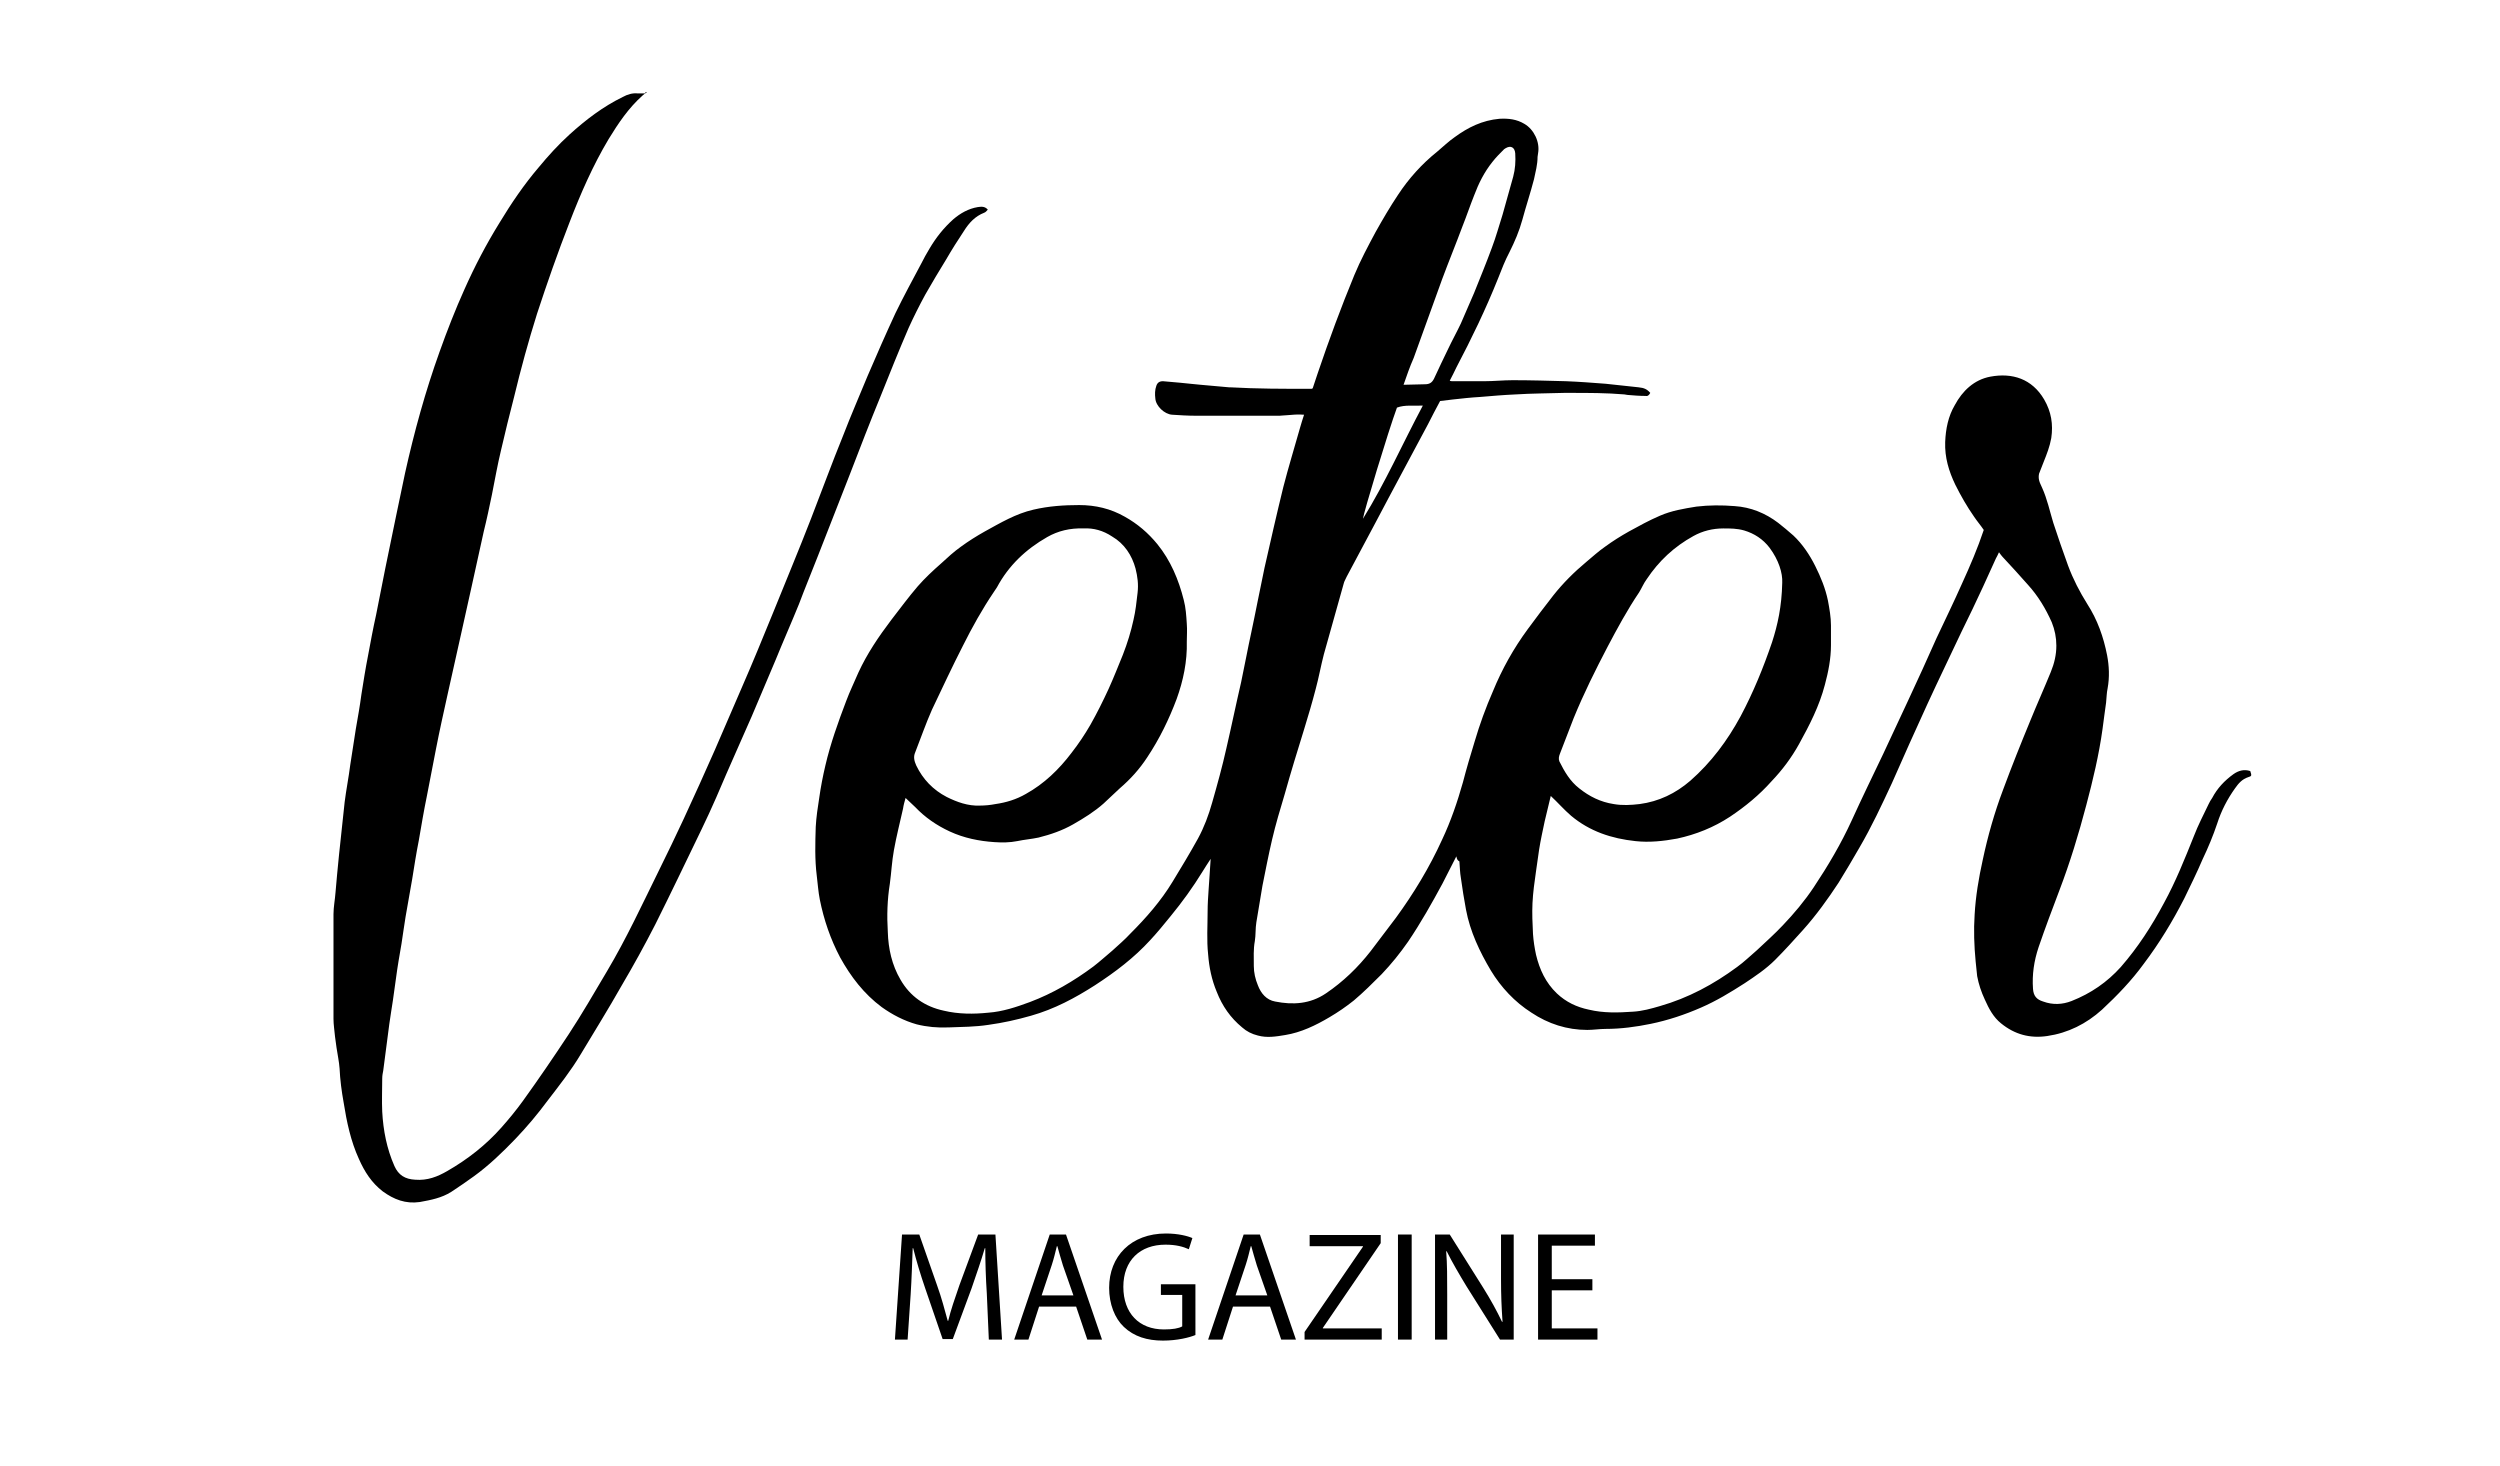
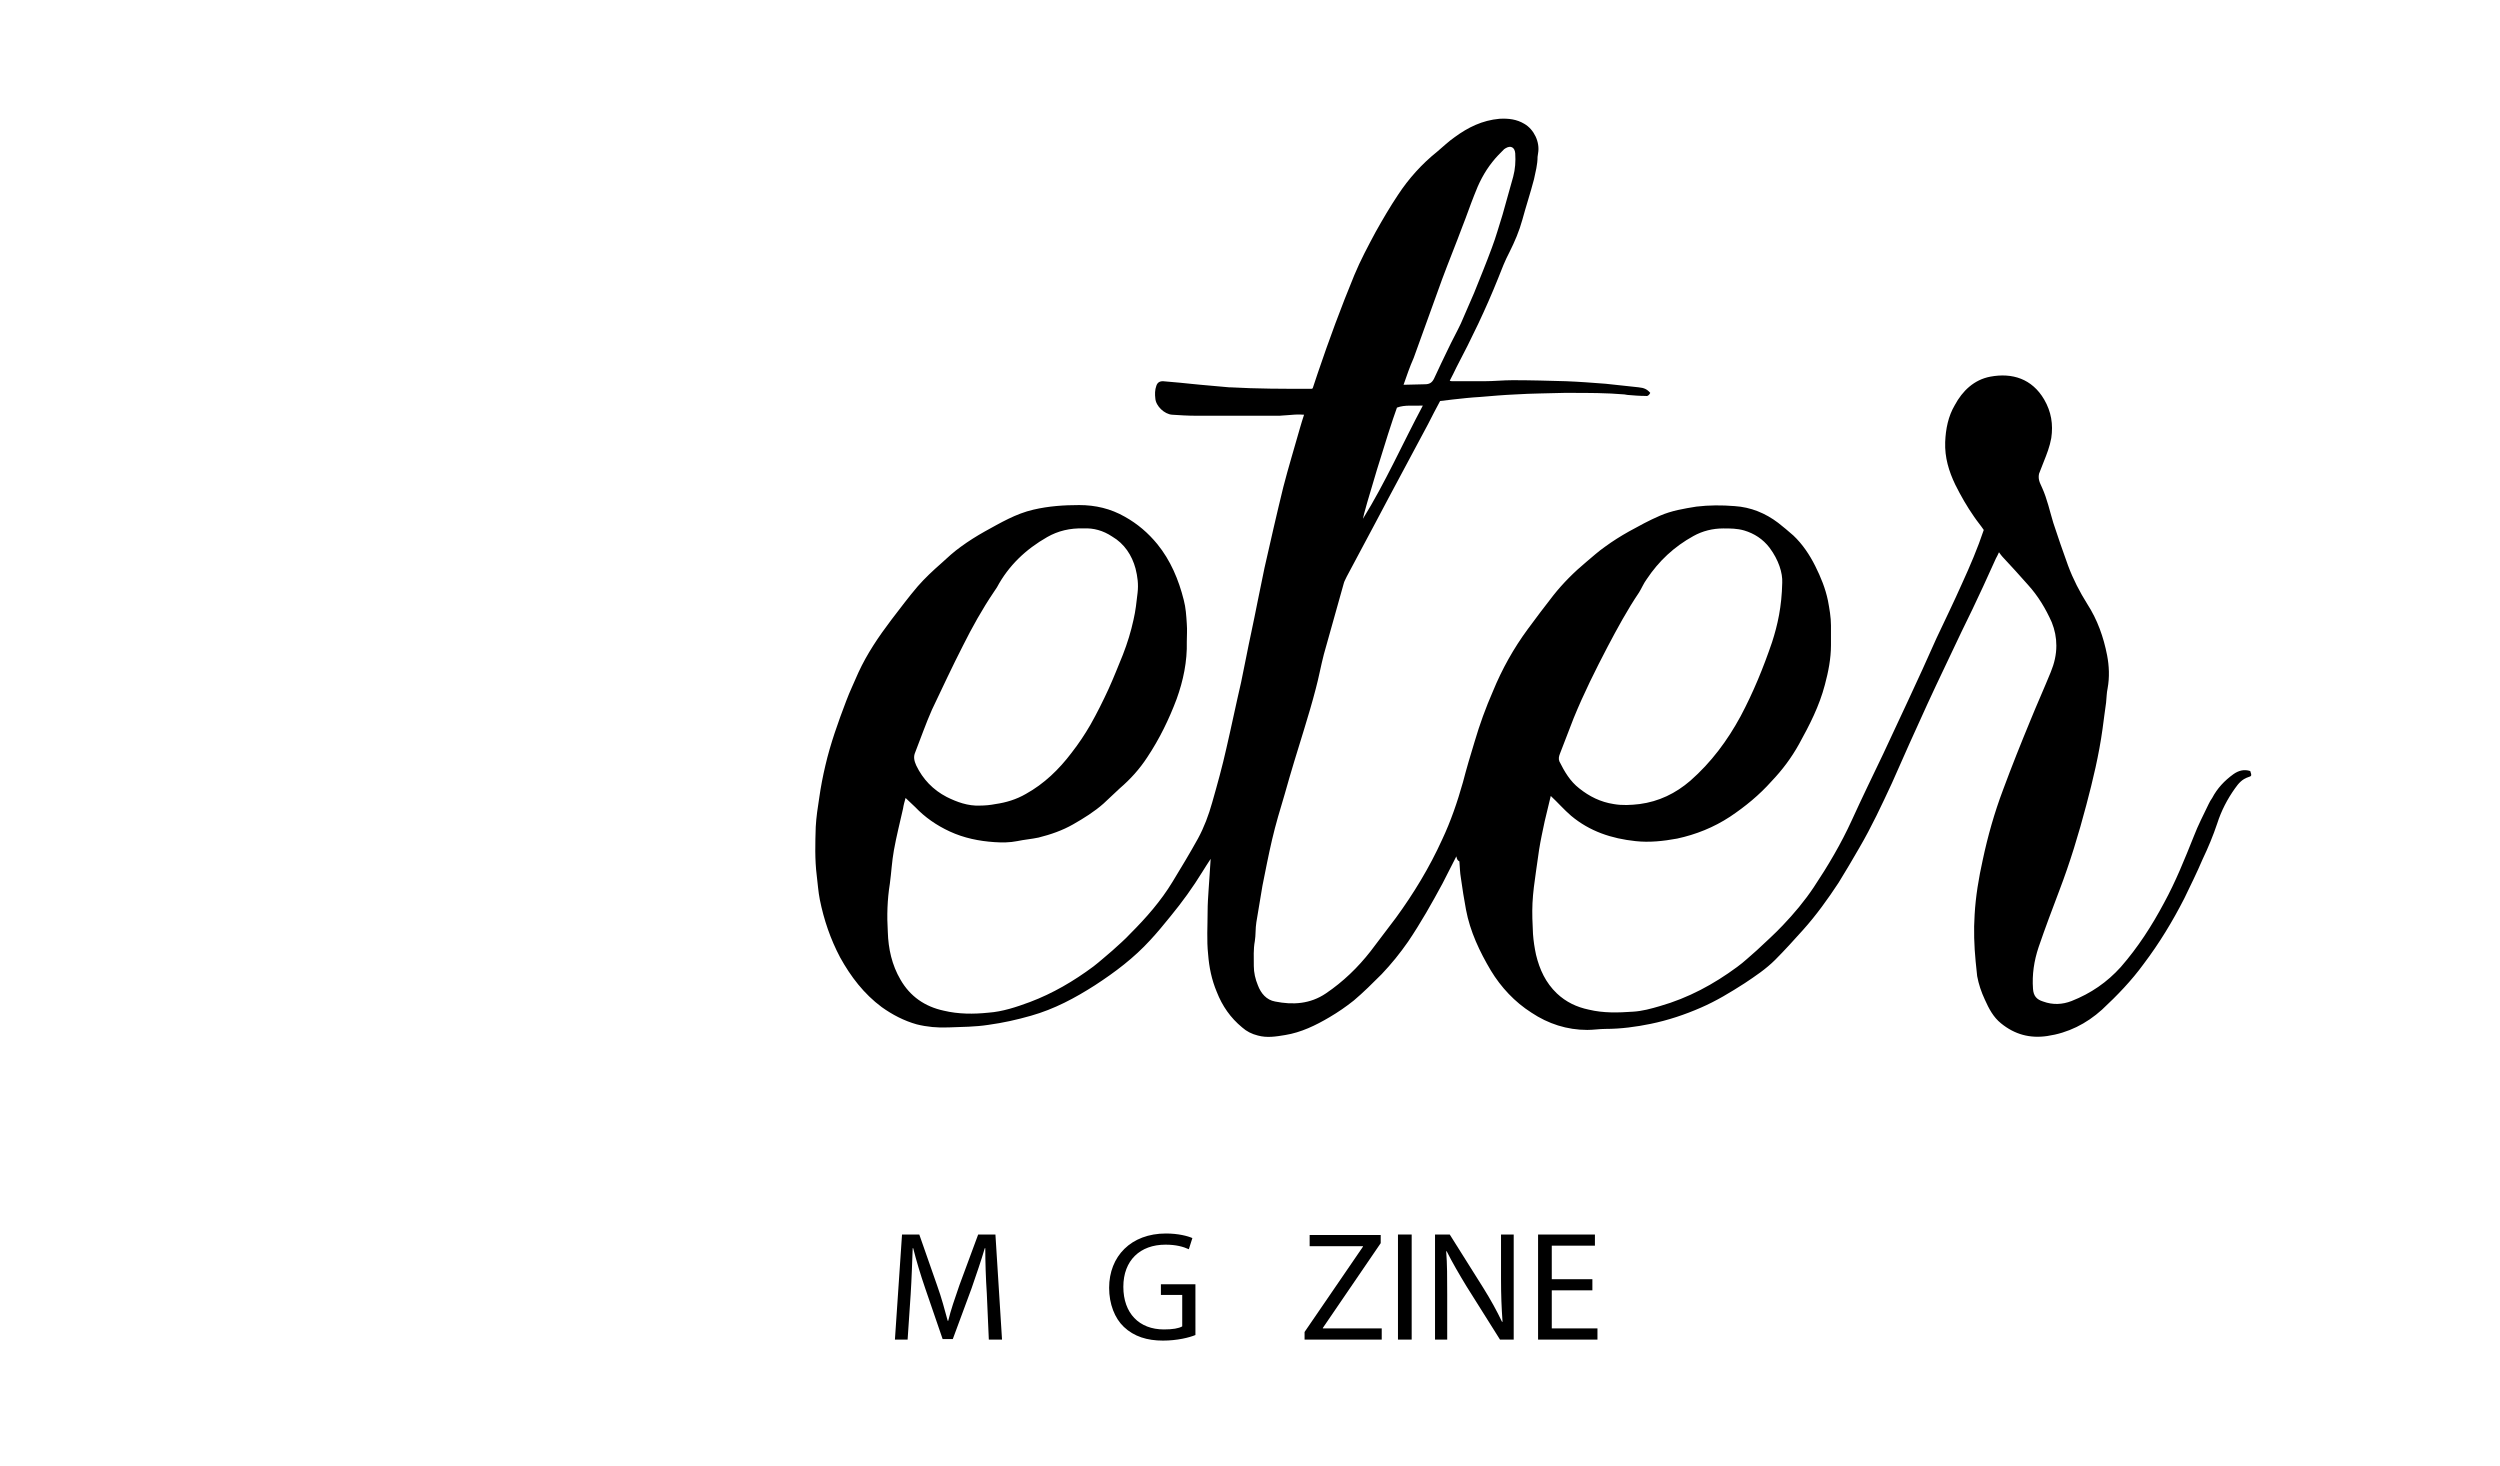
<svg xmlns="http://www.w3.org/2000/svg" id="Слой_1" x="0px" y="0px" viewBox="0 0 492.5 288.8" style="enable-background:new 0 0 492.5 288.8;" xml:space="preserve">
  <g>
    <g id="upXMop_1_">
      <g>
        <path d="M286.9,168.7c-1,1.9-1.8,3.6-2.7,5.3c-2.1,3.9-4.3,7.8-6.8,11.5c-1.6,2.3-3.3,4.4-5.2,6.4c-1.8,1.8-3.6,3.6-5.5,5.2 c-1.5,1.2-3.1,2.3-4.8,3.3c-2.7,1.6-5.6,3-8.7,3.5c-1.8,0.3-3.6,0.6-5.4,0.1c-1.2-0.3-2.2-0.8-3.1-1.6c-2.3-1.9-3.9-4.2-5-7 c-1-2.4-1.5-4.8-1.7-7.4c-0.3-2.8-0.1-5.6-0.1-8.4c0-1.5,0.1-2.9,0.2-4.4c0.1-1.9,0.3-3.9,0.4-6c-0.6,0.9-1.1,1.7-1.6,2.5 c-1.9,3.1-4,6-6.3,8.8c-1.3,1.6-2.6,3.2-4,4.7c-3.2,3.5-6.9,6.3-10.9,8.9c-3.9,2.5-8,4.7-12.6,6c-2.8,0.8-5.5,1.4-8.4,1.8 c-2.6,0.4-5.2,0.4-7.8,0.5c-2.2,0.1-4.3-0.1-6.3-0.6c-2.5-0.7-4.8-1.9-6.9-3.4c-3.5-2.6-6.1-6-8.2-9.8c-1.9-3.6-3.2-7.4-4-11.4 c-0.3-1.5-0.4-3.1-0.6-4.7c-0.4-3.2-0.3-6.4-0.2-9.6c0.1-1.9,0.4-3.9,0.7-5.8c0.3-2.1,0.7-4.2,1.2-6.3c1-4.3,2.5-8.5,4.1-12.7 c0.7-1.9,1.6-3.7,2.4-5.6c1.7-3.7,4-7.1,6.5-10.4c1.7-2.2,3.4-4.5,5.2-6.6c1.4-1.6,3-3.1,4.6-4.5c1.3-1.2,2.5-2.3,3.9-3.3 c1.5-1.1,3.1-2.1,4.7-3c3.1-1.7,6.1-3.5,9.6-4.3c3-0.7,6-0.9,9-0.9c3.2,0,6.2,0.7,9,2.3c2.5,1.4,4.6,3.2,6.4,5.4 c2.6,3.2,4.2,7,5.2,11c0.4,1.5,0.5,3.1,0.6,4.7c0.1,1.2,0,2.4,0,3.5c0.1,3.9-0.7,7.7-2,11.3c-1.5,4-3.4,7.9-5.8,11.5 c-1.5,2.3-3.3,4.3-5.4,6.1c-1.1,1-2.1,2-3.2,3c-1.8,1.6-3.9,2.9-6,4.1c-2.1,1.2-4.4,2-6.8,2.6c-1.4,0.3-2.8,0.4-4.2,0.7 c-1.5,0.3-3,0.3-4.5,0.2c-3-0.2-6-0.8-8.8-2.1c-2.6-1.2-4.9-2.8-6.8-4.8c-0.6-0.6-1.2-1.1-1.9-1.8c-0.2,0.7-0.4,1.4-0.5,2.1 c-0.6,2.7-1.3,5.4-1.8,8.2c-0.4,2.2-0.5,4.4-0.8,6.6c-0.5,3.1-0.6,6.3-0.4,9.5c0.1,3.3,0.8,6.5,2.5,9.4c1.9,3.3,4.8,5.3,8.5,6.1 c2.9,0.7,5.9,0.7,8.8,0.4c2.8-0.2,5.5-1.1,8.2-2.1c4.5-1.7,8.6-4.1,12.5-7c1.3-1,2.5-2.1,3.7-3.1c1.2-1.1,2.5-2.2,3.6-3.4 c3.1-3.1,6-6.4,8.3-10.2c1.7-2.8,3.4-5.6,5-8.5c1.2-2.2,2.1-4.6,2.8-7.1c1-3.5,2-7.1,2.8-10.7c1-4.3,1.9-8.7,2.9-13 c0.7-3.3,1.3-6.6,2-9.8c0.9-4.2,1.7-8.5,2.6-12.7c1.2-5.3,2.4-10.6,3.7-15.9c1-3.9,2.2-7.8,3.3-11.7c0.2-0.8,0.5-1.6,0.8-2.6 c-1.2-0.1-2.3,0-3.4,0.1c-0.5,0-1,0.1-1.4,0.1c-5.5,0-11.1,0-16.6,0c-1.5,0-3.1-0.1-4.6-0.2c-1.5-0.1-3.2-1.7-3.3-3.2 c-0.1-0.8-0.1-1.7,0.2-2.5c0.2-0.6,0.6-0.9,1.3-0.9c1.1,0.1,2.3,0.2,3.4,0.3c1.3,0.1,2.6,0.3,4,0.4c1.9,0.2,3.7,0.3,5.6,0.5 c0.1,0,0.2,0,0.2,0c5.3,0.3,10.6,0.3,16,0.3c0.1,0,0.1,0,0.3-0.1c0.3-1,0.7-2,1-3c2.2-6.5,4.6-13,7.2-19.3 c1.2-2.9,2.7-5.7,4.2-8.5c1.4-2.5,2.8-4.9,4.4-7.3c2.1-3.2,4.7-6.1,7.7-8.5c1.2-1,2.2-2,3.5-2.9c2.6-1.9,5.4-3.3,8.8-3.6 c1.8-0.1,3.4,0.1,4.9,1c1.9,1.1,3.1,3.6,2.7,5.8c0,0.2-0.1,0.5-0.1,0.7c0,1.5-0.4,3-0.7,4.4c-0.7,2.7-1.6,5.4-2.3,8 c-0.6,2.2-1.5,4.3-2.5,6.3c-0.9,1.7-1.6,3.5-2.3,5.3c-2.4,6-5.2,11.8-8.2,17.5c-0.4,0.8-0.8,1.7-1.3,2.6c0.2,0.1,0.4,0.1,0.6,0.1 c2.1,0,4.1,0,6.2,0c1.9,0,3.7-0.2,5.6-0.2c3.5,0,7,0.1,10.5,0.2c2.6,0.1,5.2,0.3,7.8,0.5c2.2,0.2,4.3,0.5,6.5,0.7 c1.1,0.1,1.7,0.4,2.3,1.1c-0.2,0.4-0.5,0.7-0.9,0.6c-1.2,0-2.4-0.1-3.6-0.2c-0.2,0-0.4-0.1-0.6-0.1c-3.5-0.3-7.1-0.3-10.6-0.3 c-0.4,0-0.9,0-1.3,0c-3.2,0.1-6.3,0.1-9.5,0.3c-2.3,0.1-4.7,0.3-7,0.5c-1.8,0.1-3.6,0.3-5.4,0.5c-0.8,0.1-1.6,0.2-2.5,0.3 c-0.8,1.5-1.6,3-2.4,4.6c-2.6,4.8-5.1,9.6-7.7,14.4c-0.9,1.7-1.8,3.4-2.7,5.1c-1.9,3.5-3.7,7-5.6,10.5c-0.2,0.5-0.5,0.9-0.6,1.4 c-1.3,4.6-2.6,9.2-3.9,13.9c-0.6,2.3-1,4.6-1.6,6.8c-0.7,2.7-1.5,5.4-2.3,8c-1.3,4.2-2.6,8.4-3.8,12.7c-0.9,3-1.8,6-2.5,9 c-0.7,3-1.3,6.1-1.9,9.1c-0.4,2.4-0.8,4.8-1.2,7.2c-0.2,1.2-0.1,2.5-0.3,3.7c-0.3,1.6-0.2,3.2-0.2,4.9c0,1.3,0.3,2.6,0.8,3.8 c0.6,1.6,1.7,2.9,3.4,3.2c3.5,0.7,6.9,0.5,10-1.6c3.4-2.3,6.3-5.1,8.8-8.3c1.7-2.2,3.3-4.4,5-6.6c3.5-4.8,6.6-9.9,9.1-15.4 c1.7-3.6,3-7.4,4.1-11.3c0.7-2.7,1.5-5.4,2.3-8c1-3.4,2.2-6.7,3.6-9.9c1.8-4.4,4.1-8.5,6.9-12.3c1.6-2.2,3.3-4.4,5-6.6 c1.9-2.4,4.1-4.6,6.5-6.6c1.2-1,2.4-2.1,3.7-3c1.5-1.1,3.1-2.1,4.7-3c2-1.1,4-2.2,6.1-3.1c2.3-1,4.7-1.4,7.2-1.8 c2.5-0.3,5-0.3,7.5-0.1c3.2,0.2,6.1,1.4,8.6,3.3c1,0.8,2,1.6,3,2.5c1.8,1.7,3.2,3.8,4.3,6c1.1,2.2,2,4.4,2.5,6.8 c0.3,1.6,0.6,3.3,0.6,4.9c0,1.3,0,2.6,0,3.9c0,2.6-0.5,5.2-1.2,7.8c-1.1,4.2-3,7.9-5.1,11.7c-1.5,2.7-3.3,5.1-5.4,7.3 c-2.4,2.7-5.2,5-8.2,7c-3.2,2.1-6.7,3.5-10.4,4.3c-2.7,0.5-5.5,0.8-8.2,0.5c-4.7-0.5-9-1.9-12.7-5c-1.4-1.2-2.6-2.6-4-3.9 c-0.4,1.7-0.8,3.3-1.2,5c-0.4,1.9-0.8,3.7-1.1,5.6c-0.2,1.4-0.4,2.8-0.6,4.2c-0.3,2.1-0.6,4.2-0.7,6.3c-0.1,2,0,4.1,0.1,6.1 c0.1,1.4,0.3,2.7,0.6,4.1c0.7,2.9,1.9,5.5,4.1,7.6c1.8,1.7,3.9,2.7,6.3,3.2c2.9,0.7,5.8,0.6,8.7,0.4c1.8-0.1,3.6-0.6,5.3-1.1 c5.6-1.6,10.6-4.3,15.2-7.7c1.4-1,2.6-2.2,3.9-3.3c1.7-1.6,3.5-3.2,5.1-4.9c2.2-2.3,4.3-4.8,6.1-7.5c2.8-4.2,5.4-8.6,7.5-13.2 c2-4.4,4.1-8.7,6.2-13.1c1.6-3.5,3.3-7,4.9-10.5c1.9-4.1,3.8-8.2,5.6-12.3c1.7-3.6,3.4-7.1,5-10.7c1.6-3.5,3.1-7,4.3-10.6 c-0.6-0.9-1.3-1.7-1.9-2.6c-1.4-2-2.6-4.1-3.7-6.3c-1.3-2.7-2.1-5.4-2-8.4c0.1-2.6,0.6-5.1,1.9-7.3c1.5-2.8,3.8-5,7-5.6 c4.3-0.8,8.2,0.4,10.6,4.5c1.4,2.4,1.8,4.9,1.4,7.6c-0.3,1.7-0.9,3.2-1.5,4.7c-0.3,0.8-0.6,1.5-0.9,2.3c-0.1,0.4-0.1,0.9,0,1.3 c0.1,0.5,0.4,1,0.6,1.5c1,2.2,1.5,4.6,2.2,6.9c0.9,2.8,1.9,5.6,2.9,8.4c1,2.7,2.3,5.2,3.8,7.6c2,3.1,3.2,6.5,3.9,10.1 c0.4,2.1,0.5,4.3,0.1,6.5c-0.2,0.9-0.2,1.9-0.3,2.8c-0.2,1.7-0.5,3.4-0.7,5.2c-0.7,5.1-1.9,10.1-3.2,15 c-1.5,5.7-3.2,11.3-5.3,16.8c-1.4,3.7-2.8,7.4-4.1,11.2c-0.9,2.7-1.3,5.4-1.1,8.2c0.1,1.4,0.7,2.1,2,2.5c1.9,0.7,3.8,0.6,5.6-0.1 c3.8-1.5,7-3.7,9.7-6.7c3.4-3.9,6.1-8.1,8.5-12.6c2.3-4.2,4.1-8.7,5.9-13.2c0.8-2.1,1.9-4.2,2.9-6.3c0.2-0.4,0.4-0.8,0.7-1.2 c1-1.9,2.4-3.4,4.2-4.7c1-0.7,2.1-1,3.3-0.6c0.3,0.9,0.3,1-0.4,1.2c-1.2,0.4-1.9,1.2-2.6,2.2c-1.5,2.1-2.7,4.4-3.5,6.9 c-0.8,2.4-1.8,4.8-2.9,7.1c-1.1,2.6-2.4,5.2-3.6,7.7c-2.3,4.5-4.9,8.8-8,12.9c-2.4,3.3-5.2,6.2-8.2,9c-3.1,2.8-6.7,4.6-10.8,5.2 c-3.4,0.5-6.4-0.3-9.1-2.5c-1.5-1.2-2.4-2.9-3.2-4.7c-0.7-1.5-1.2-3-1.5-4.6c-0.1-1-0.2-1.9-0.3-2.9c-0.3-3.1-0.4-6.2-0.2-9.2 c0.2-3.6,0.8-7.2,1.6-10.8c1-4.7,2.3-9.3,4-13.8c1.7-4.6,3.5-9.1,5.4-13.7c1.3-3.2,2.7-6.3,4-9.5c0.7-1.7,1.1-3.4,1.1-5.2 c0-1.6-0.3-3.1-0.9-4.6c-1.2-2.7-2.7-5.2-4.7-7.4c-1.6-1.8-3.3-3.7-5-5.5c-0.2-0.2-0.4-0.5-0.7-0.9c-0.3,0.6-0.4,0.9-0.6,1.2 c-0.8,1.8-1.7,3.7-2.5,5.5c-1.4,3-2.8,6-4.3,9c-2.2,4.7-4.5,9.4-6.7,14.2c-2.4,5.2-4.7,10.4-7,15.6c-2,4.3-4,8.6-6.4,12.7 c-1.3,2.3-2.7,4.6-4.1,6.9c-2.1,3.2-4.4,6.4-7,9.3c-1.8,2-3.6,4-5.5,5.9c-1.8,1.8-3.9,3.2-6,4.6c-2.8,1.8-5.6,3.5-8.6,4.8 c-3.2,1.4-6.5,2.5-9.9,3.2c-2.9,0.6-5.9,1-8.9,1c-1.2,0-2.4,0.2-3.6,0.2c-4,0-7.7-1.2-11-3.4c-3.3-2.1-6-5-8-8.3 c-2.2-3.7-4.1-7.7-4.9-12c-0.4-2.1-0.7-4.1-1-6.2c-0.2-1.1-0.2-2.2-0.3-3.3C287.1,169.5,287,169.2,286.9,168.7z M213.5,104.1 c-2.7-0.1-5.1,0.5-7.2,1.7c-4.2,2.4-7.6,5.6-9.9,9.9c-0.2,0.3-0.4,0.6-0.6,0.9c-2.3,3.4-4.3,7-6.1,10.6 c-2.1,4.1-4.1,8.4-6.1,12.6c-1.2,2.7-2.2,5.6-3.3,8.4c-0.4,0.9-0.2,1.7,0.2,2.6c1.3,2.7,3.3,4.8,6,6.2c2,1,4.2,1.8,6.5,1.7 c1,0,2.1-0.1,3.1-0.3c2.1-0.3,4.1-0.9,6-2c3.6-2,6.5-4.8,9-8.1c1.4-1.8,2.6-3.6,3.7-5.5c1.3-2.3,2.5-4.7,3.6-7.1 c1-2.2,1.9-4.5,2.8-6.7c0.9-2.3,1.6-4.6,2.1-6.9c0.4-1.7,0.6-3.5,0.8-5.3c0.2-1.7,0-3.2-0.4-4.8c-0.7-2.6-2.2-4.9-4.6-6.3 C217.3,104.5,215.4,104,213.5,104.1z M351.1,114.8c0.1-1.9-0.7-4.5-2.5-6.9c-1.3-1.7-3-2.8-5-3.4c-1.4-0.4-2.7-0.4-4.1-0.4 c-2.1,0-4.1,0.5-5.9,1.5c-3.8,2.1-6.8,4.9-9.2,8.5c-0.6,0.8-1,1.8-1.5,2.6c-2.3,3.4-4.3,7.1-6.2,10.7c-2.4,4.6-4.7,9.2-6.7,14.1 c-0.9,2.3-1.8,4.7-2.7,7c-0.2,0.5-0.3,1-0.1,1.5c1,2,2.1,3.9,3.9,5.3c2,1.6,4.2,2.7,6.8,3.1c1.7,0.3,3.4,0.2,5.1,0 c3.8-0.5,7.1-2.1,10-4.6c4.1-3.6,7.3-7.9,9.9-12.7c2.5-4.7,4.5-9.6,6.2-14.6C350.2,123.1,351,119.5,351.1,114.8z M276.5,75.8 c1.5,0,2.9-0.1,4.2-0.1c0.9,0,1.4-0.3,1.8-1.1c0.9-2,1.9-4,2.8-5.9c0.8-1.7,1.7-3.3,2.5-5c0.9-2,1.7-4,2.6-6 c1.2-3,2.4-5.9,3.5-8.9c0.8-2.1,1.4-4.3,2.1-6.5c0.7-2.5,1.4-5,2.1-7.5c0.4-1.5,0.5-3,0.4-4.6c-0.1-1.2-0.9-1.6-1.9-1 c-0.1,0.1-0.2,0.1-0.3,0.2c-0.8,0.8-1.6,1.6-2.3,2.5c-1.6,2-2.7,4.2-3.6,6.6c-0.8,2-1.5,4.1-2.3,6.1c-1.3,3.5-2.7,6.9-4,10.4 c-1.9,5.2-3.7,10.3-5.6,15.5C277.7,72.3,277.1,74.1,276.5,75.8z M275.2,80.3c-1.7,4.6-6.6,20.8-6.7,21.9 c4.4-7.1,7.8-14.8,11.8-22.3C278.5,80,276.8,79.7,275.2,80.3z" />
-         <path d="M127.4,18.2c-0.3,0.2-0.5,0.3-0.8,0.6c-2.8,2.5-4.8,5.5-6.7,8.6c-3.1,5.2-5.5,10.7-7.7,16.4c-2.3,5.9-4.4,11.9-6.4,18 c-1.7,5.4-3.2,10.9-4.5,16.3c-0.9,3.5-1.8,7.1-2.6,10.6c-0.7,2.9-1.2,5.8-1.8,8.8c-0.5,2.4-1,4.8-1.6,7.2 c-0.8,3.6-1.6,7.3-2.4,10.9c-0.7,3-1.3,6-2,9c-0.9,4-1.8,8-2.7,12.1c-0.8,3.6-1.6,7.2-2.3,10.8c-0.6,3.1-1.2,6.2-1.8,9.3 c-0.6,2.9-1.1,5.9-1.6,8.8c-0.5,2.5-0.9,5.1-1.3,7.6c-0.4,2.5-0.9,4.9-1.3,7.4c-0.3,1.7-0.5,3.5-0.8,5.3 c-0.4,2.3-0.8,4.6-1.1,6.9c-0.2,1.4-0.4,2.9-0.6,4.3c-0.2,1.5-0.5,3-0.7,4.6c-0.2,1.5-0.4,3-0.6,4.6c-0.2,1.5-0.4,3-0.6,4.6 c-0.1,0.5-0.2,1-0.2,1.6c0,2.2-0.1,4.3,0,6.5c0.2,3.7,0.9,7.3,2.4,10.7c0.8,1.8,2.1,2.6,4.1,2.7c2.4,0.2,4.4-0.6,6.3-1.7 c4-2.3,7.6-5.1,10.7-8.6c1.5-1.7,2.9-3.4,4.2-5.2c3.1-4.3,6.1-8.7,9-13.1c2.7-4.1,5.1-8.3,7.6-12.5c3.8-6.4,6.9-13.1,10.2-19.8 c1.7-3.4,3.3-6.8,4.9-10.2c2.1-4.5,4.1-9,6.1-13.5c1.8-4.2,3.6-8.3,5.4-12.5c2.1-4.8,4.1-9.7,6.1-14.6c2.5-6.2,5.1-12.4,7.5-18.6 c2.1-5.4,4.1-10.9,6.3-16.3c1.5-3.9,3.2-7.8,4.8-11.7c1.8-4.2,3.6-8.3,5.5-12.4c1.6-3.3,3.4-6.6,5.1-9.8c0.5-1,1-1.9,1.6-2.9 c1.3-2.2,2.8-4.1,4.7-5.8c1.4-1.2,3-2.1,4.8-2.4c0.7-0.1,1.4-0.2,2,0.5c-0.2,0.2-0.4,0.5-0.7,0.6c-1.8,0.7-3,2-4,3.6 c-1.2,1.8-2.4,3.7-3.5,5.6c-1.4,2.3-2.8,4.6-4.1,6.9c-1.2,2.2-2.3,4.4-3.3,6.6c-1.9,4.4-3.7,8.9-5.5,13.4 c-2.1,5.1-4.1,10.3-6.1,15.5c-2.1,5.4-4.2,10.7-6.3,16.1c-1.2,3.1-2.5,6.2-3.7,9.4c-1.5,3.7-3.1,7.3-4.6,11 c-1.6,3.7-3.1,7.4-4.7,11.1c-1,2.3-2,4.5-3,6.8c-1.4,3.1-2.7,6.2-4,9.2c-0.9,2.1-1.9,4.2-2.9,6.3c-3,6.2-6,12.5-9.1,18.7 c-2.1,4.1-4.3,8.1-6.6,12c-2.6,4.6-5.4,9.1-8.1,13.6c-1.9,3.2-4.2,6.1-6.5,9.1c-2,2.7-4.1,5.2-6.4,7.6c-2.5,2.6-5.2,5.2-8.1,7.3 c-1.5,1.1-3,2.1-4.5,3.1c-1.9,1.2-4,1.6-6.2,2c-2.8,0.4-5.1-0.5-7.3-2.1c-2.2-1.7-3.6-3.9-4.7-6.4c-1.6-3.5-2.4-7.3-3-11.1 c-0.4-2.2-0.7-4.5-0.8-6.7c-0.1-1.4-0.4-2.7-0.6-4.1c-0.1-0.7-0.2-1.4-0.3-2.2c-0.1-1.2-0.3-2.3-0.3-3.5c0-6.9,0-13.7,0-20.6 c0-1.4,0.3-2.9,0.4-4.3c0.1-1.1,0.2-2.3,0.3-3.4c0.1-1.4,0.3-2.7,0.4-4.1c0.1-0.9,0.2-1.8,0.3-2.8c0.3-2.5,0.5-5,0.8-7.5 c0.3-2.4,0.8-4.9,1.1-7.3c0.4-2.4,0.7-4.7,1.1-7.1c0.4-2.3,0.8-4.5,1.1-6.8c0.4-2.5,0.8-5.1,1.3-7.6c0.5-2.7,1-5.4,1.6-8.1 c0.6-3,1.2-6.1,1.8-9.1c0.7-3.4,1.4-6.8,2.1-10.2c0.6-2.9,1.2-5.8,1.8-8.6c1.8-8.1,4-16.1,6.8-23.9c1.5-4.2,3.1-8.3,4.9-12.3 c2-4.5,4.3-8.9,6.9-13.1c2.3-3.8,4.8-7.5,7.7-10.9c1.9-2.3,3.9-4.5,6.1-6.5c3.2-2.9,6.6-5.5,10.5-7.4c0.9-0.5,1.9-0.8,2.9-0.7 c0.5,0,1,0,1.4,0C127.3,18,127.4,18.1,127.4,18.2z" />
      </g>
    </g>
    <g>
      <path d="M194.4,254.8c-0.2-2.9-0.3-6.4-0.3-8.9H194c-0.7,2.4-1.6,5-2.6,7.9l-3.7,10h-2l-3.4-9.9c-1-2.9-1.8-5.6-2.4-8h-0.1 c-0.1,2.6-0.2,6-0.4,9.1l-0.6,8.9h-2.5l1.4-20.7h3.4l3.5,10c0.9,2.5,1.5,4.8,2.1,7h0.1c0.5-2.1,1.3-4.4,2.2-7l3.7-10h3.4l1.3,20.7 h-2.6L194.4,254.8z" />
-       <path d="M204.7,257.4l-2.1,6.5h-2.8l7-20.7h3.2l7.1,20.7h-2.9l-2.2-6.5H204.7z M211.5,255.3l-2.1-6c-0.4-1.4-0.8-2.6-1.1-3.8h-0.1 c-0.3,1.2-0.6,2.5-1,3.7l-2,6H211.5z" />
      <path d="M235.5,263c-1.2,0.5-3.6,1.1-6.4,1.1c-3.1,0-5.7-0.8-7.7-2.7c-1.8-1.7-2.9-4.5-2.9-7.7c0-6.2,4.3-10.7,11.2-10.7 c2.4,0,4.3,0.5,5.2,0.9l-0.7,2.2c-1.1-0.5-2.5-0.9-4.6-0.9c-5,0-8.3,3.1-8.3,8.3c0,5.2,3.1,8.4,8,8.4c1.7,0,2.9-0.2,3.6-0.6v-6.2 h-4.2v-2.1h6.8V263z" />
-       <path d="M242.9,257.4l-2.1,6.5H238l7-20.7h3.2l7.1,20.7h-2.9l-2.2-6.5H242.9z M249.7,255.3l-2.1-6c-0.4-1.4-0.8-2.6-1.1-3.8h-0.1 c-0.3,1.2-0.6,2.5-1,3.7l-2,6H249.7z" />
      <path d="M257,262.4l11.5-16.8v-0.1H258v-2.2h14v1.6l-11.4,16.7v0.1h11.6v2.2H257V262.4z" />
-       <path d="M278.1,243.2v20.7h-2.7v-20.7H278.1z" />
+       <path d="M278.1,243.2v20.7h-2.7v-20.7z" />
      <path d="M282.7,263.9v-20.7h2.9l6.6,10.5c1.5,2.4,2.7,4.6,3.7,6.7l0.1,0c-0.2-2.8-0.3-5.3-0.3-8.5v-8.7h2.5v20.7h-2.7l-6.6-10.5 c-1.4-2.3-2.8-4.7-3.9-6.9l-0.1,0c0.2,2.6,0.2,5.1,0.2,8.5v8.9H282.7z" />
      <path d="M313.7,254.2h-8v7.5h9v2.2H303v-20.7h11.2v2.2h-8.5v6.6h8V254.2z" />
    </g>
  </g>
</svg>